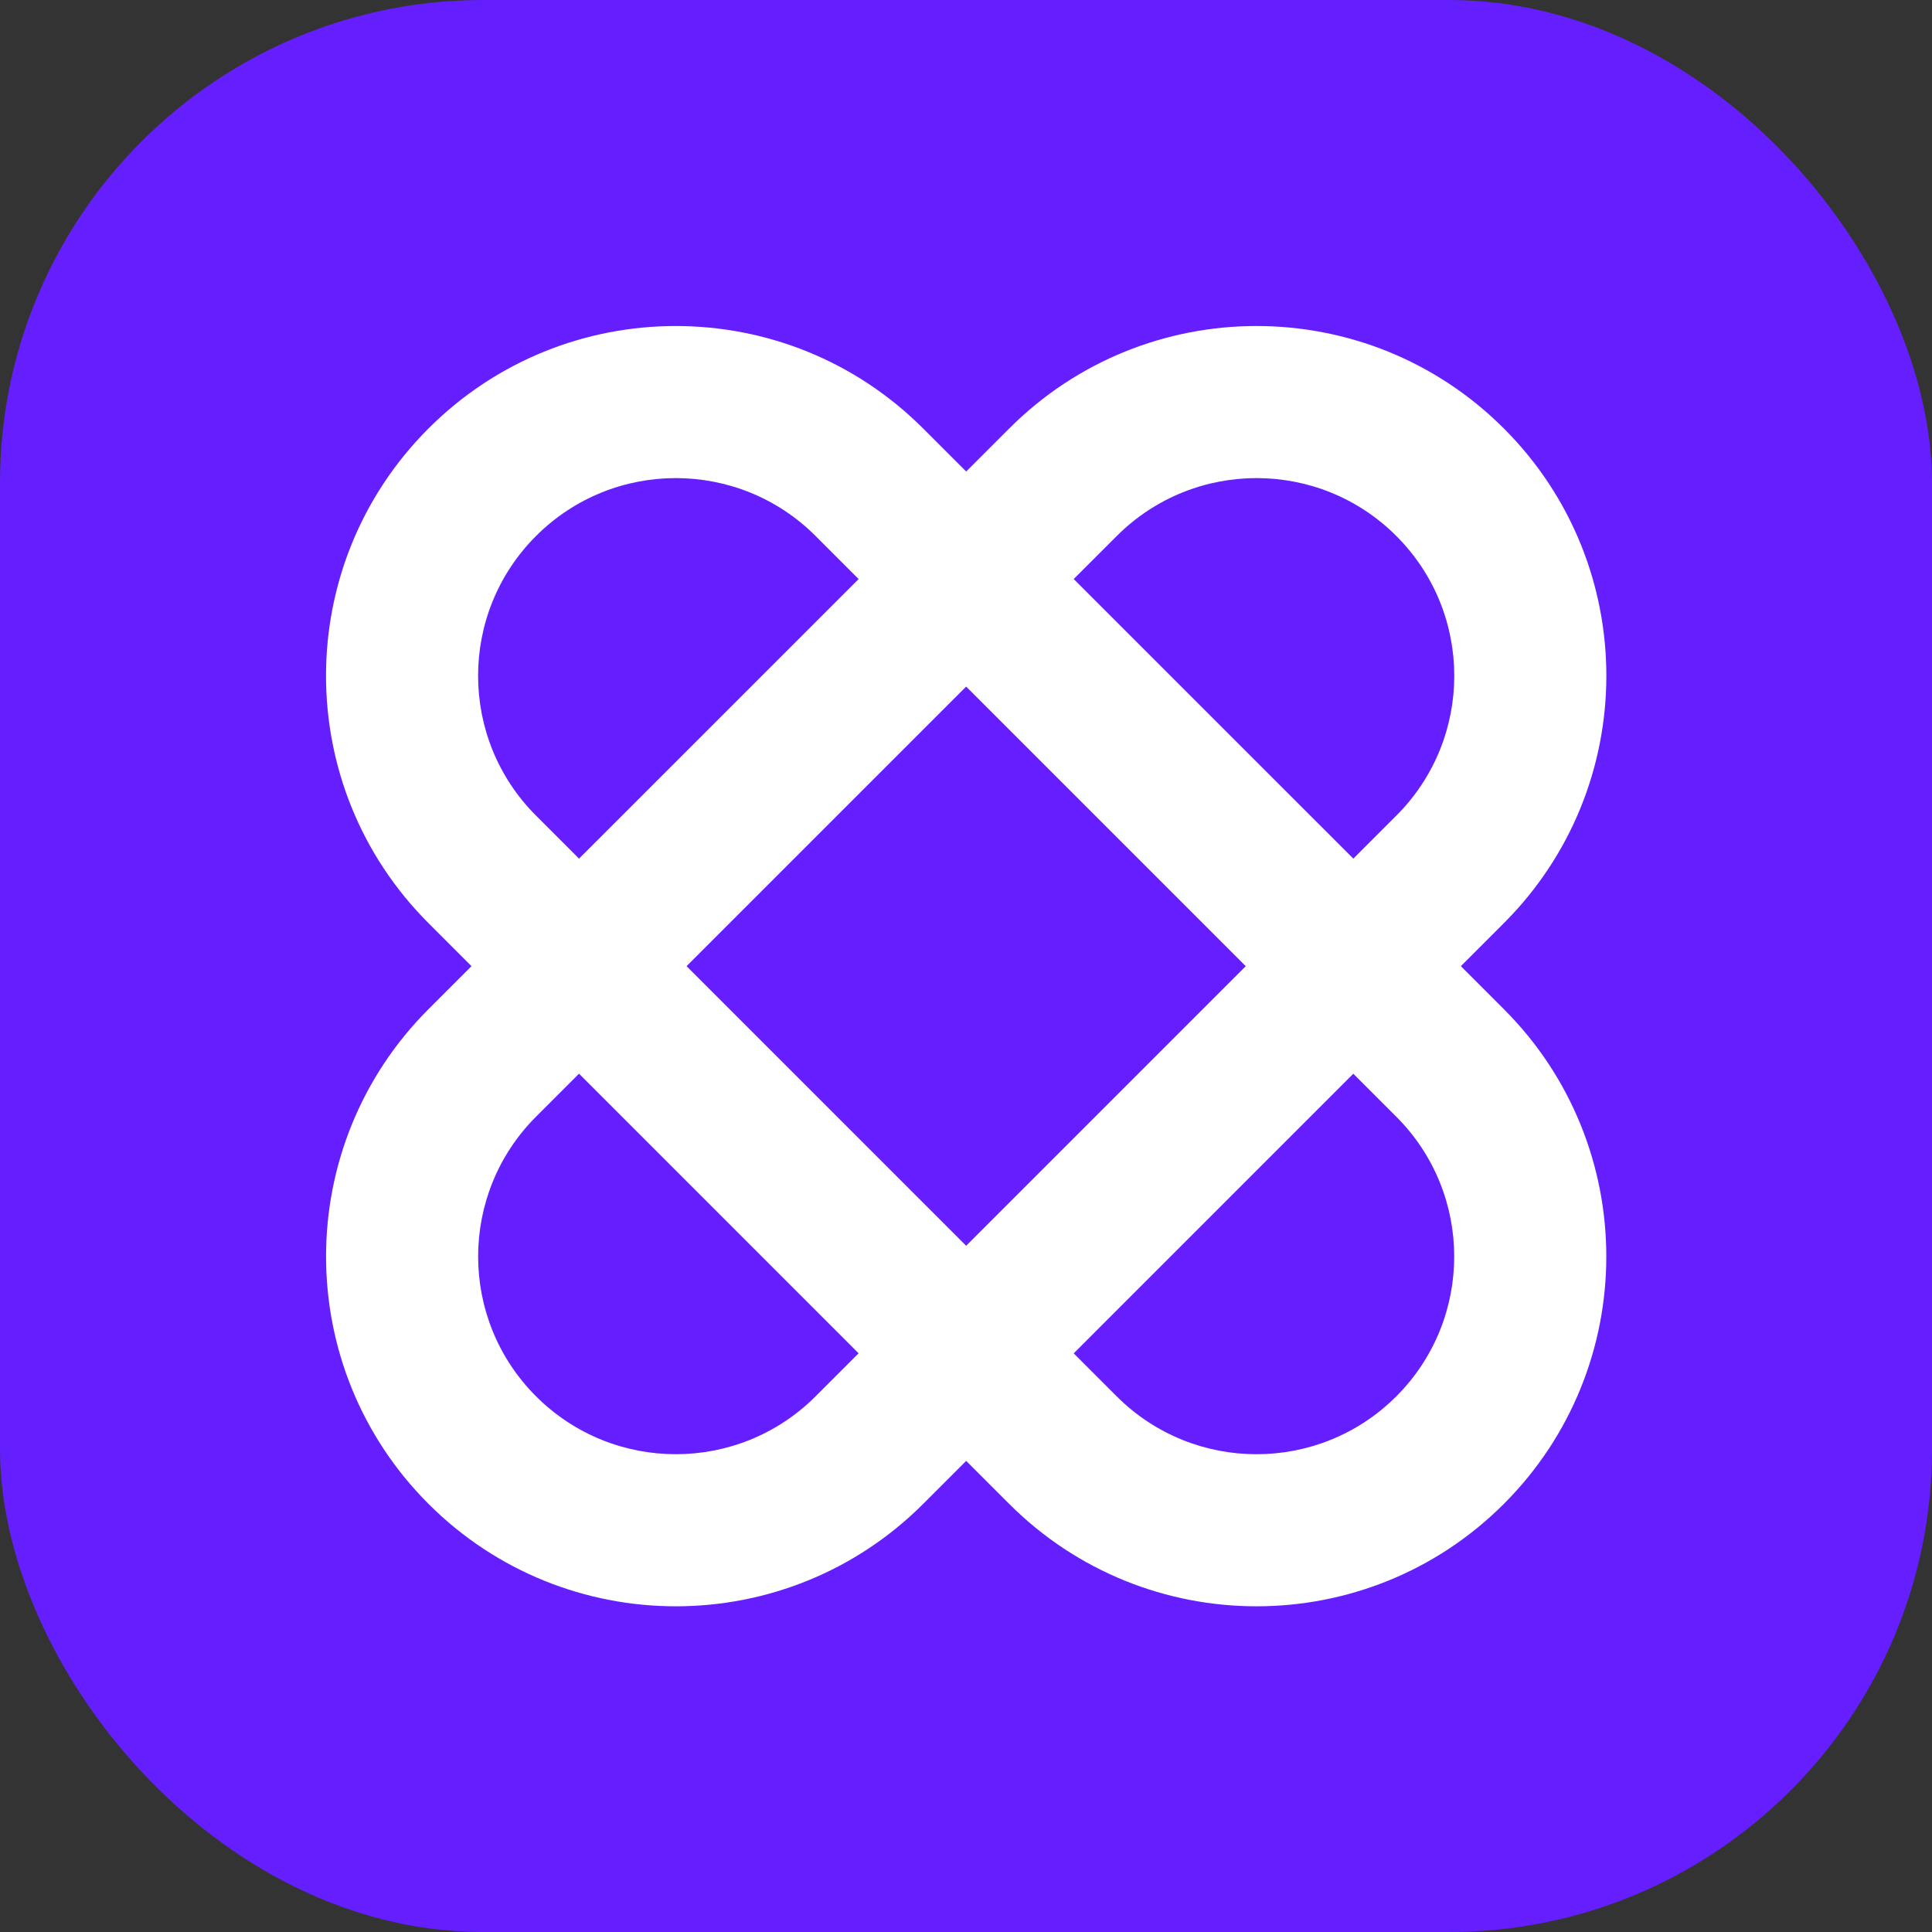
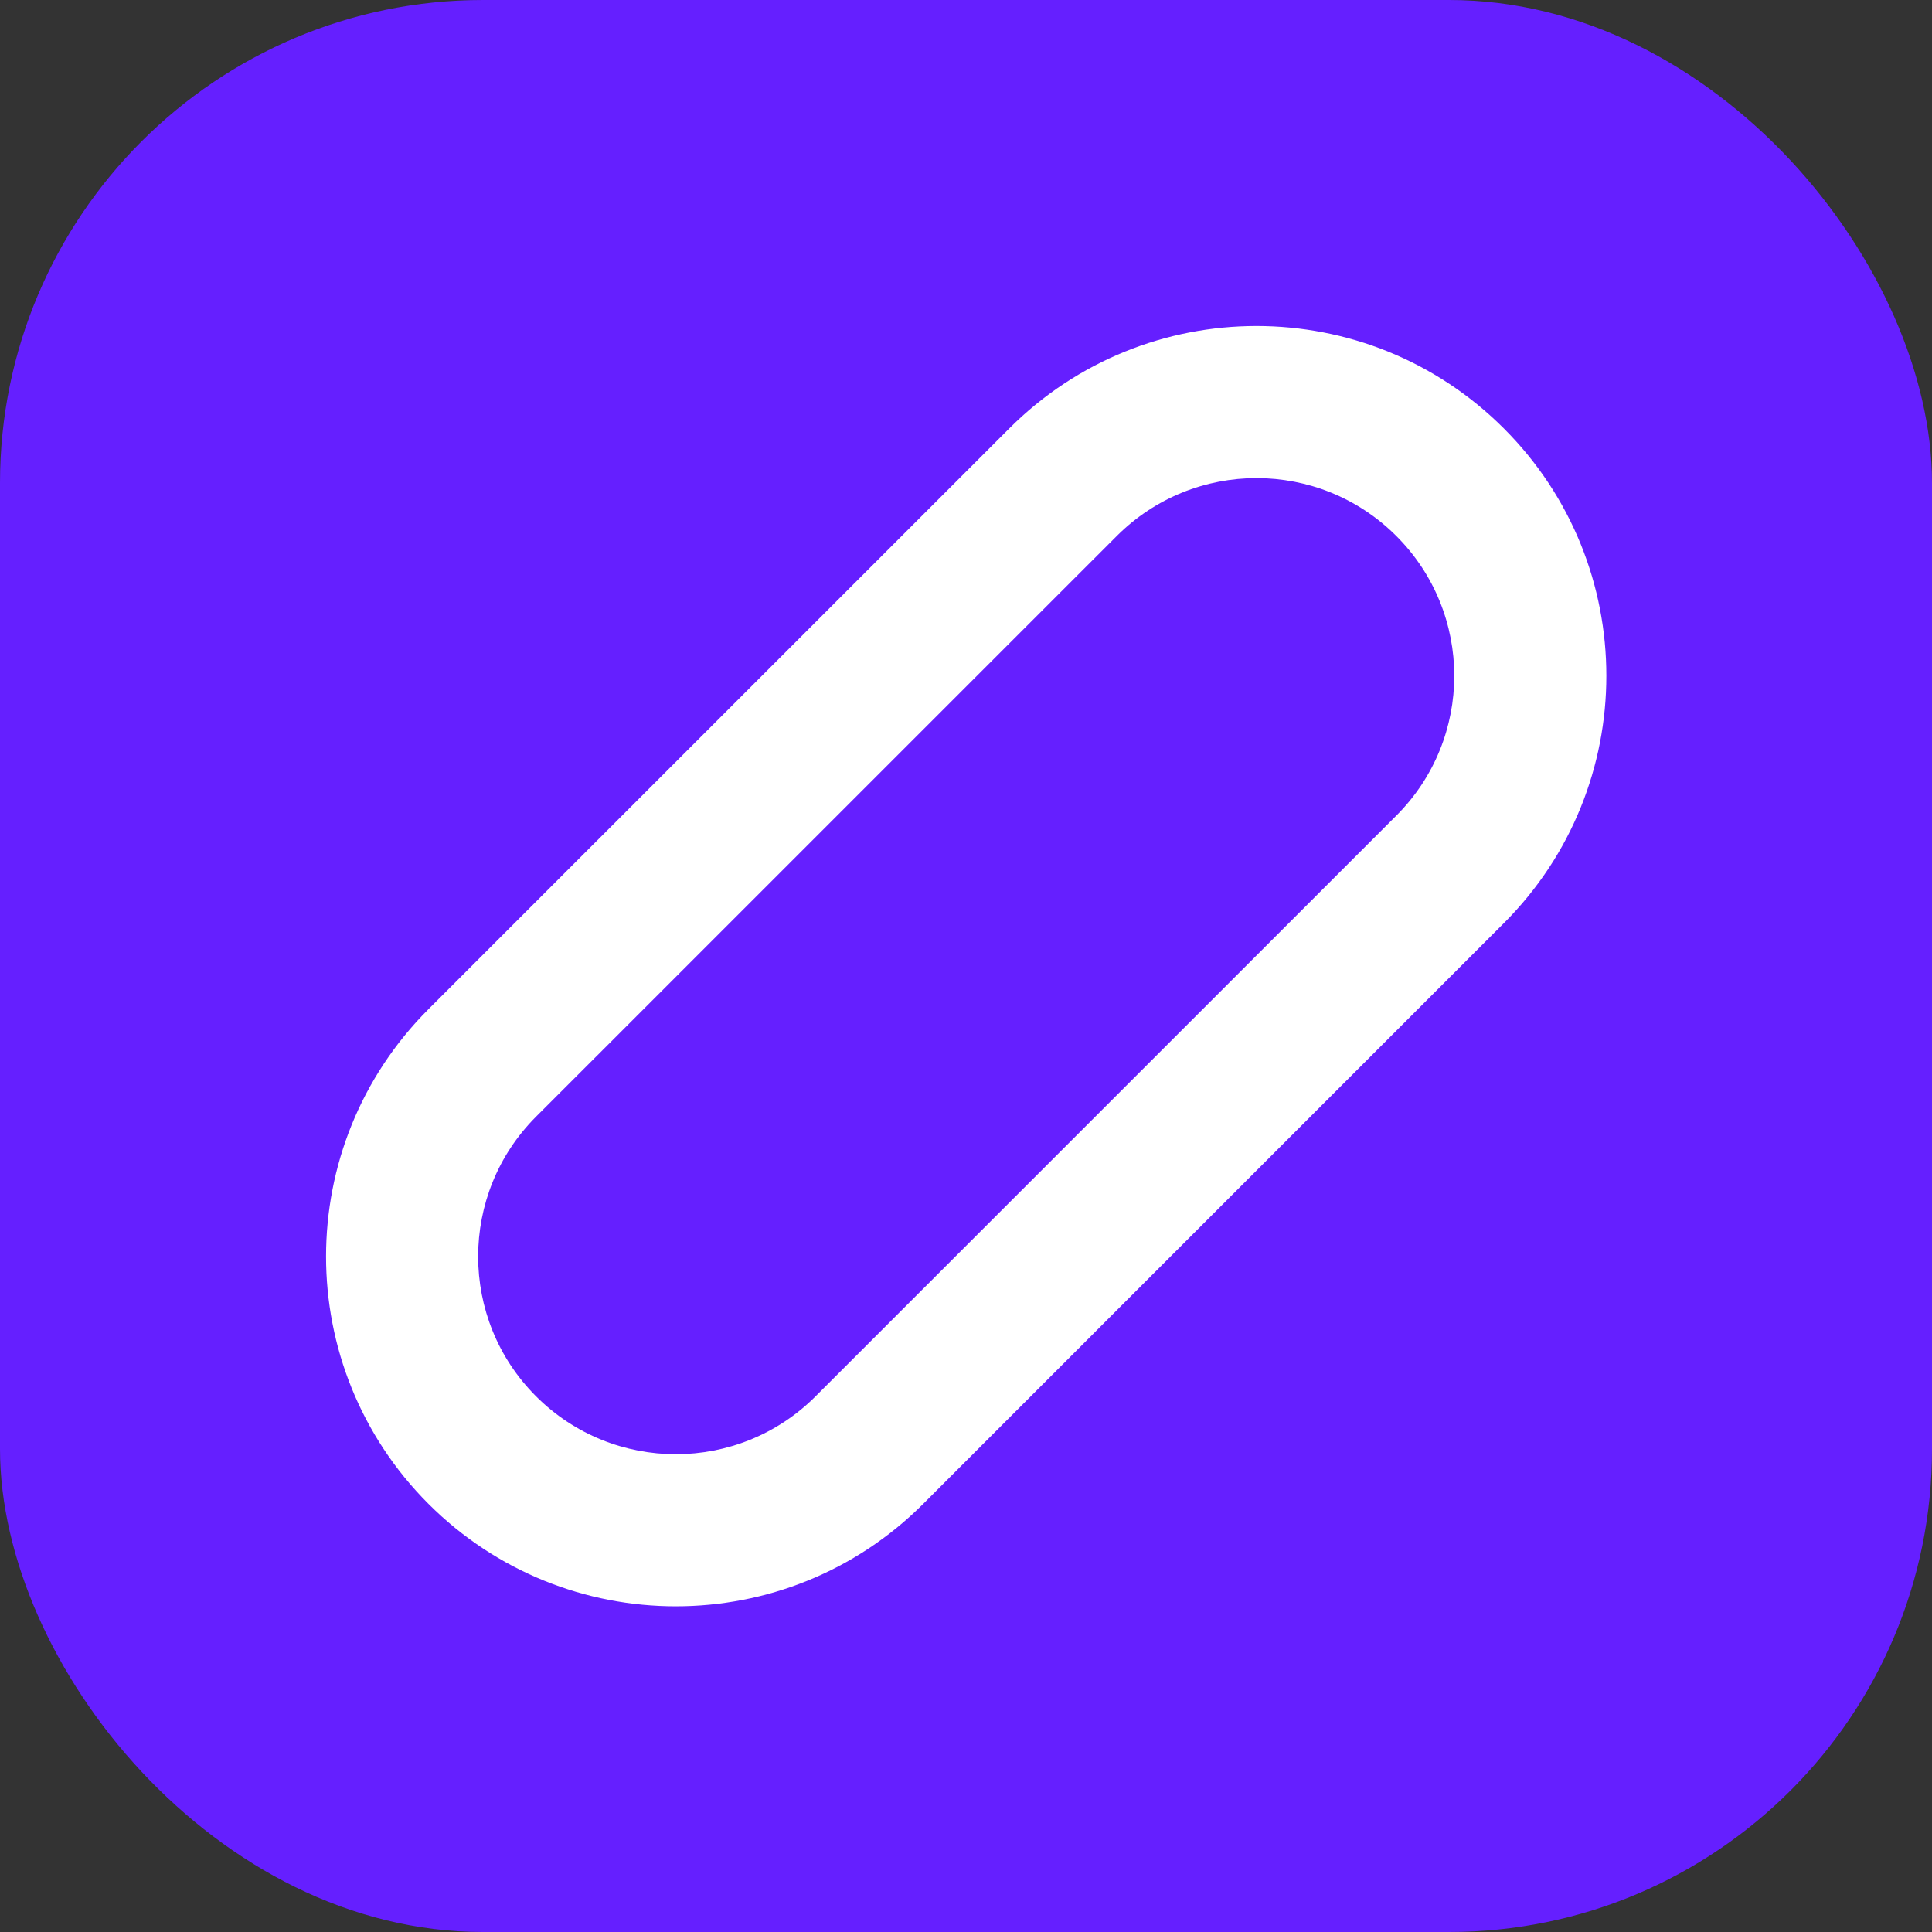
<svg xmlns="http://www.w3.org/2000/svg" width="32" height="32" viewBox="0 0 32 32" fill="none">
  <rect x="0" y="0" width="32" height="32" fill="#333333" stroke="none" />
  <rect width="32" height="32" rx="8" fill="#651FFF" />
-   <path fill-rule="evenodd" clip-rule="evenodd" d="M23.127 18.496L13.509 8.878C12.23 7.599 10.157 7.599 8.878 8.878C7.599 10.157 7.599 12.23 8.878 13.509L18.496 23.128C19.775 24.406 21.849 24.406 23.127 23.128C24.406 21.849 24.406 19.775 23.127 18.496ZM15.29 7.097C13.027 4.834 9.359 4.834 7.097 7.097C4.834 9.359 4.834 13.028 7.097 15.29L16.715 24.909C18.978 27.171 22.646 27.171 24.909 24.909C27.171 22.646 27.171 18.978 24.909 16.715L15.29 7.097Z" fill="white" />
  <path fill-rule="evenodd" clip-rule="evenodd" d="M13.509 23.127L23.128 13.509C24.407 12.23 24.407 10.157 23.128 8.878C21.849 7.599 19.776 7.599 18.497 8.878L8.878 18.496C7.6 19.775 7.6 21.849 8.878 23.127C10.157 24.406 12.231 24.406 13.509 23.127ZM24.909 15.29C27.172 13.027 27.172 9.359 24.909 7.097C22.646 4.834 18.978 4.834 16.716 7.097L7.097 16.715C4.835 18.978 4.835 22.646 7.097 24.909C9.36 27.171 13.028 27.171 15.291 24.909L24.909 15.29Z" fill="white" />
</svg>